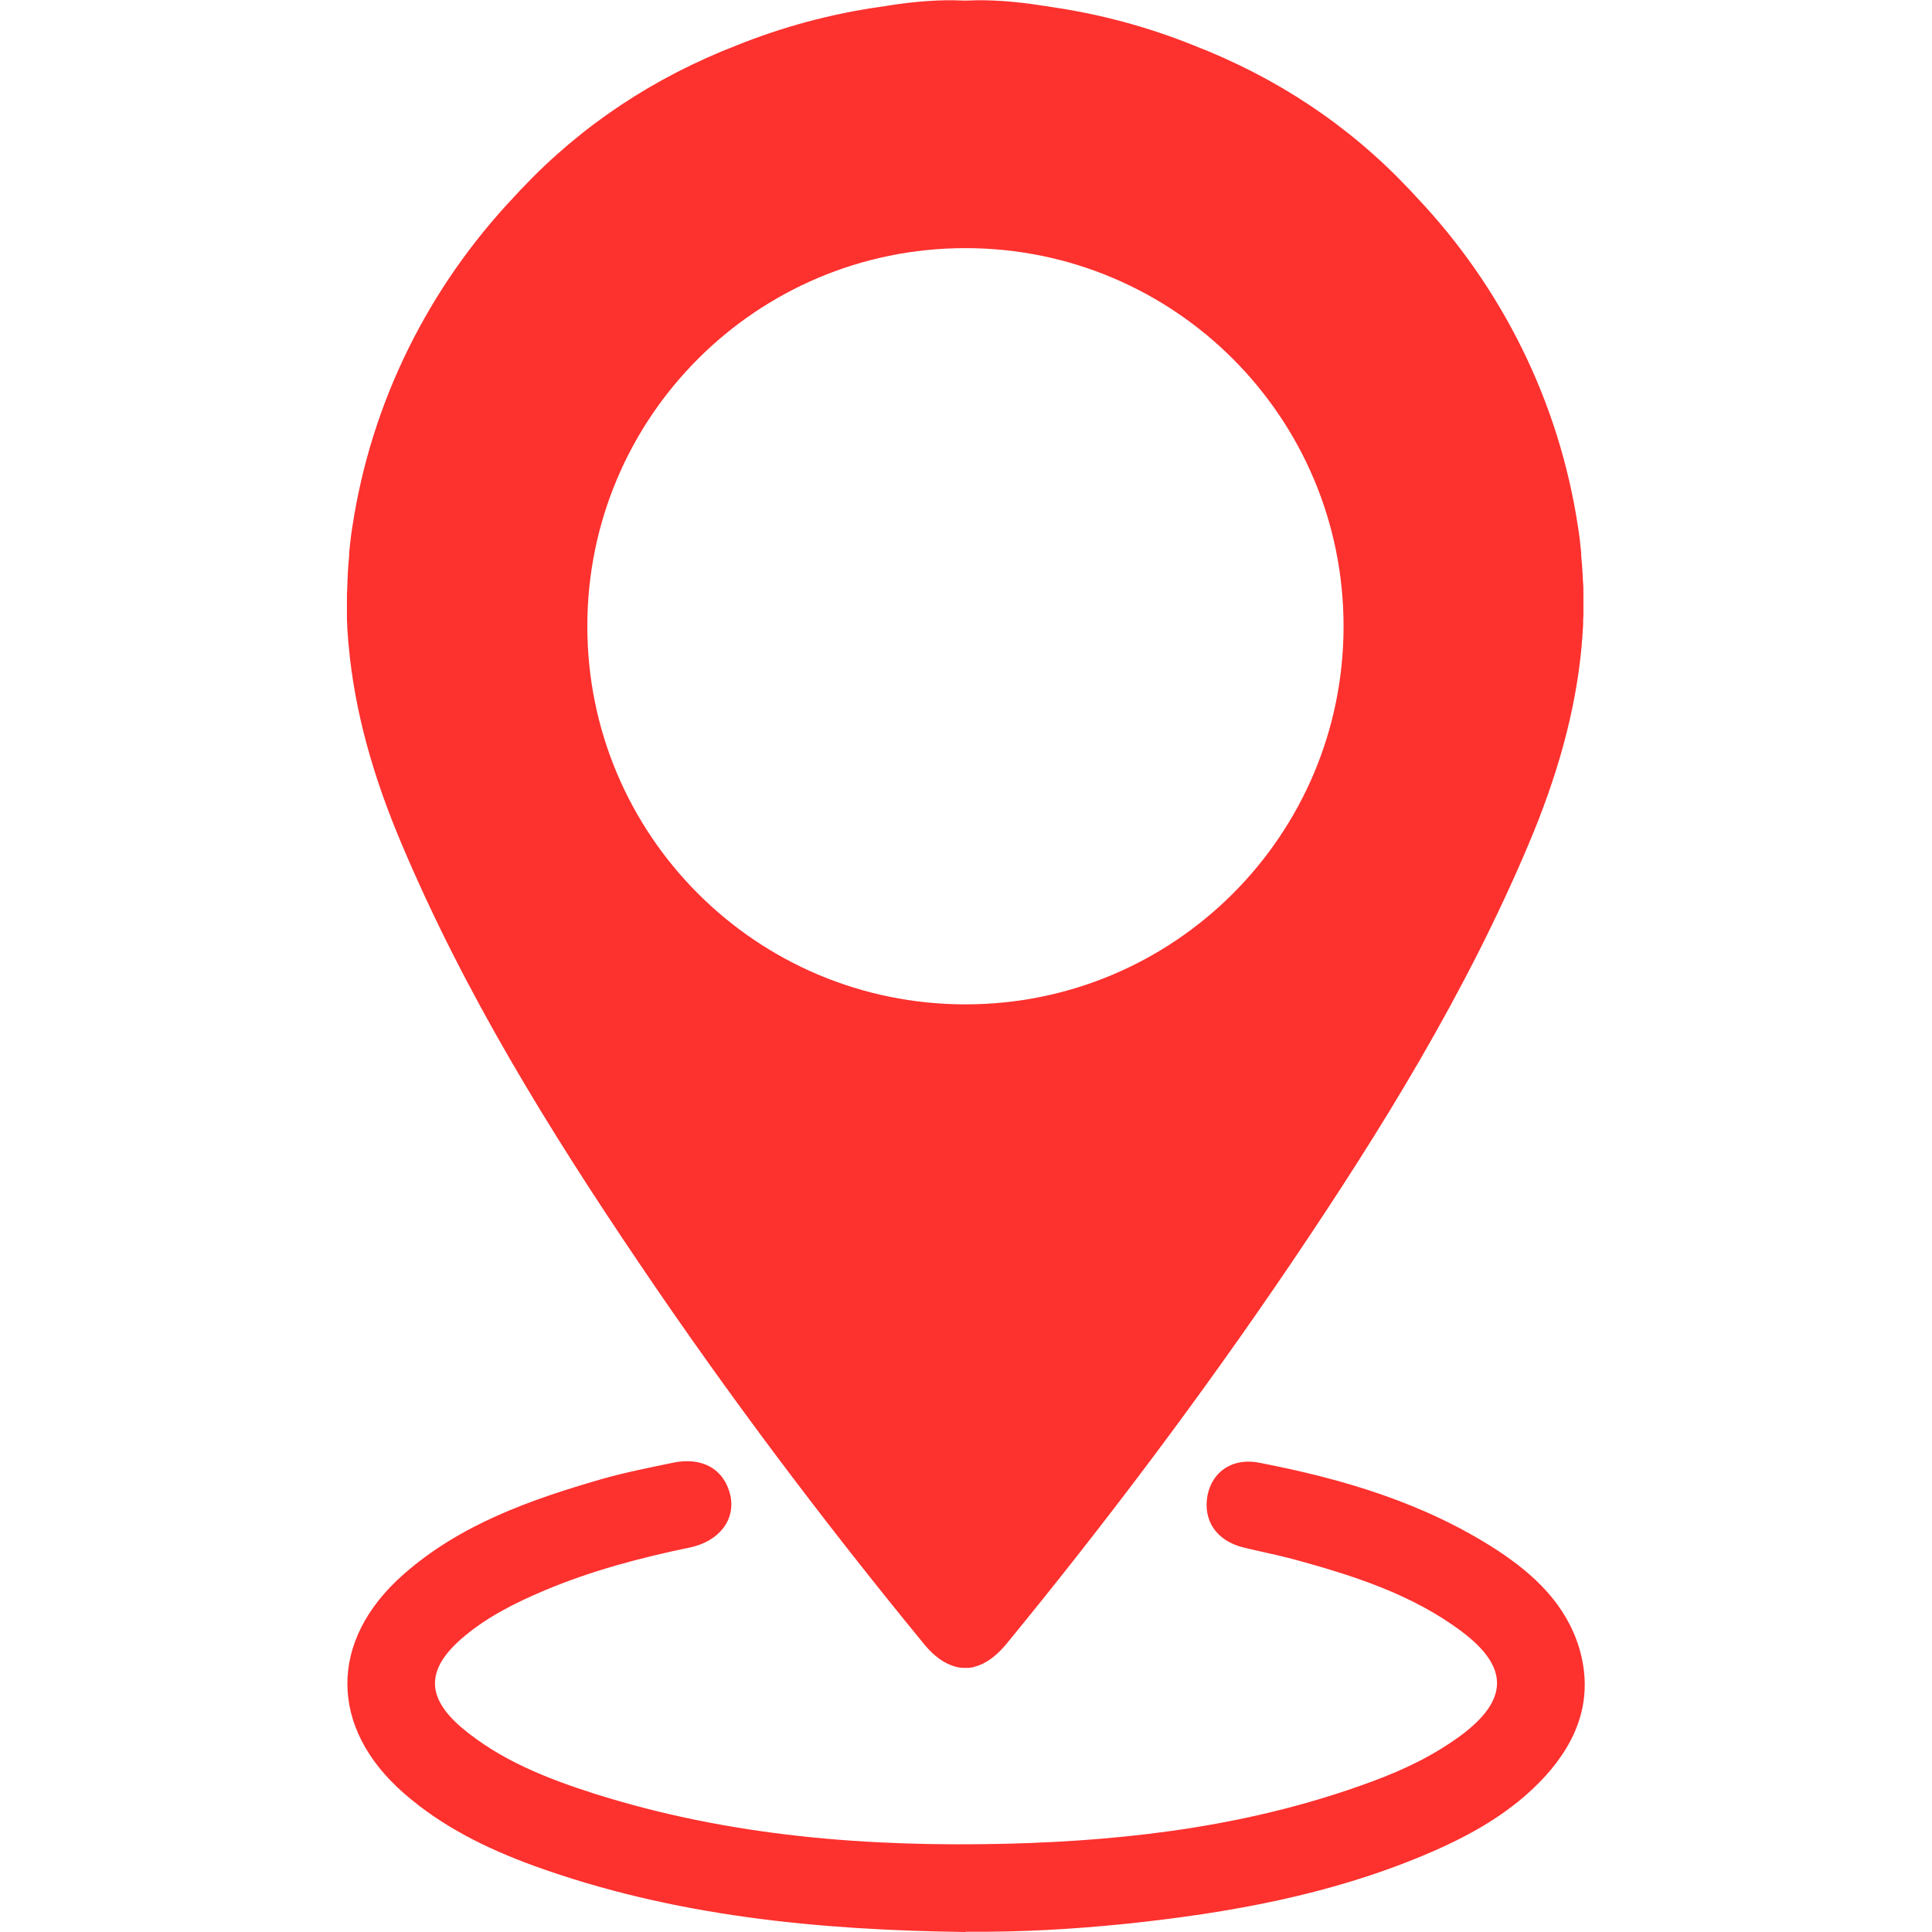
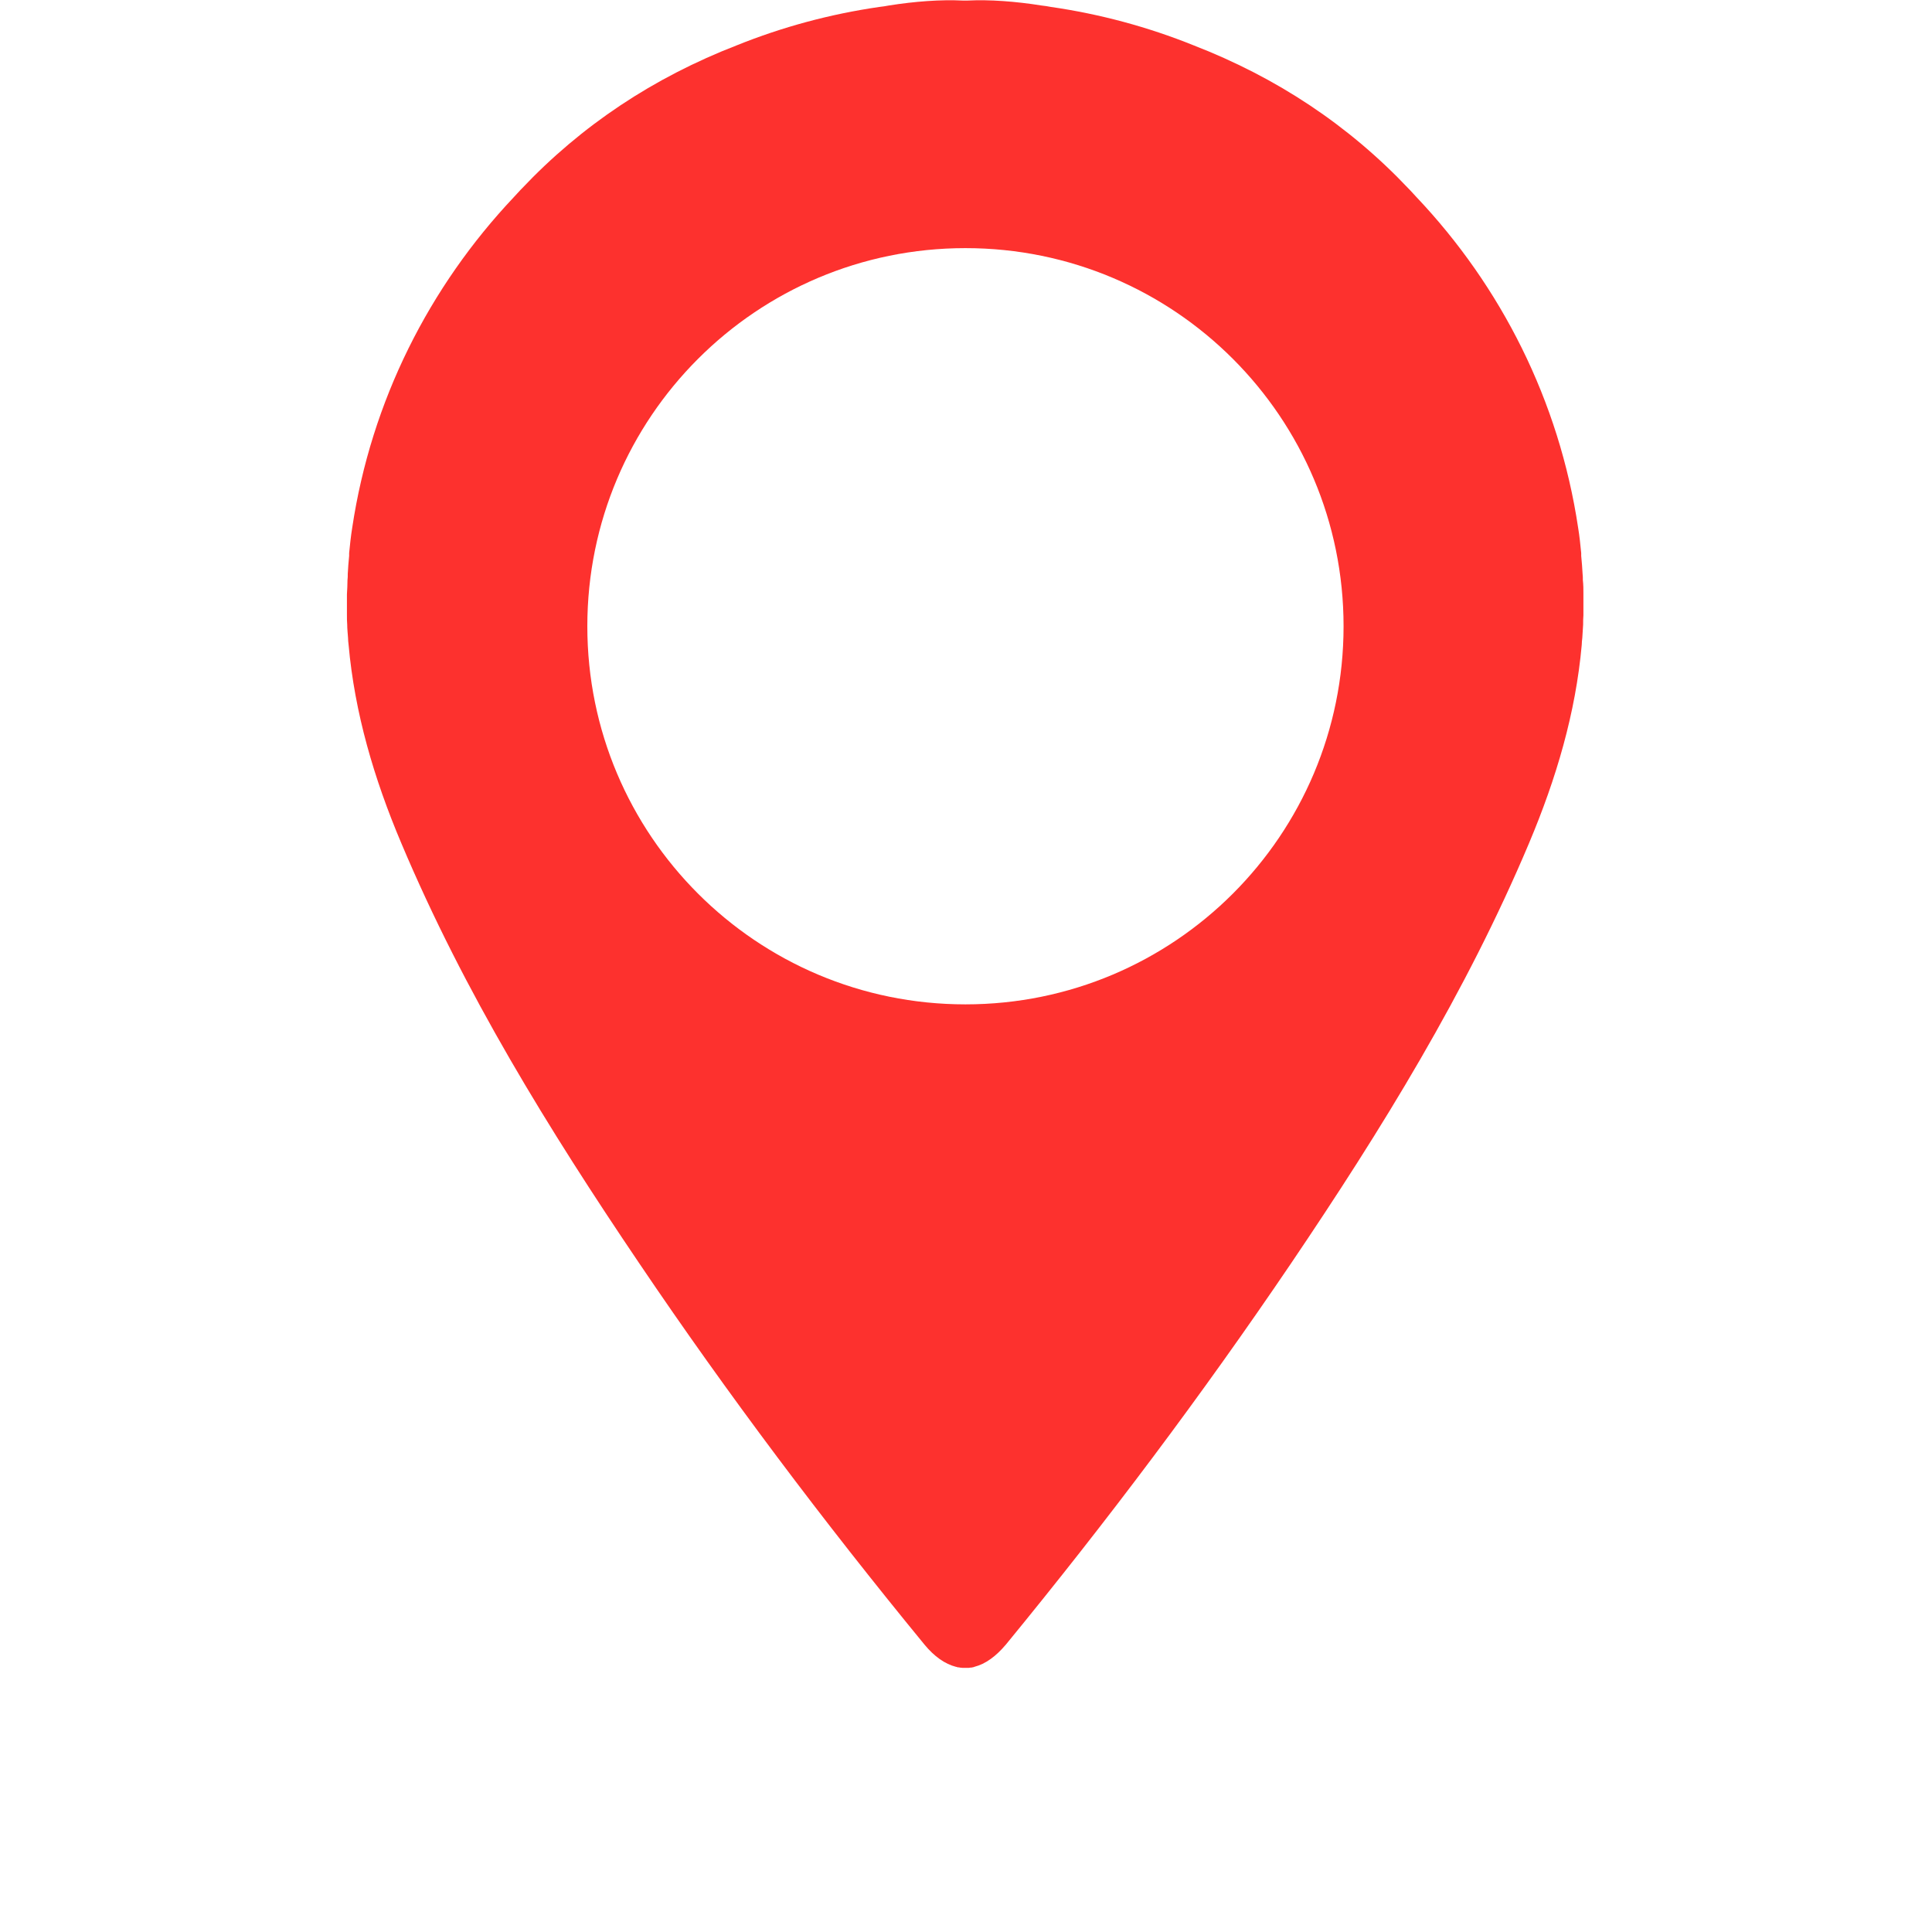
<svg xmlns="http://www.w3.org/2000/svg" id="b" data-name="Camada 2" viewBox="0 0 70 70">
  <defs>
    <style>
      .d {
        fill: none;
      }

      .e {
        fill: #fd312e;
      }
    </style>
  </defs>
  <g id="c" data-name="b">
    <g>
      <path class="e" d="M57.37,21.53c0-.17,0-.34-.02-.51,0-.08,0-.16-.01-.23-.01-.22-.03-.43-.05-.65,0-.03,0-.07,0-.1-.03-.3-.06-.61-.11-.91h0c-.69-4.62-2.8-8.76-5.86-11.99-.08-.09-.16-.17-.24-.26,0,0-.02-.02-.03-.03-2.18-2.31-4.79-4.04-7.81-5.21-1.64-.66-3.37-1.13-5.17-1.39-.11-.02-.22-.04-.33-.05-.94-.15-1.89-.22-2.68-.18-.03,0-.06,0-.09,0-.03,0-.06,0-.09,0-.79-.04-1.74.03-2.68.18-.11.02-.22.04-.33.05-1.8.26-3.53.73-5.17,1.39-3.02,1.17-5.63,2.9-7.81,5.21,0,0-.02.02-.03.03-.08.09-.16.17-.24.26-3.06,3.24-5.17,7.38-5.86,11.99h0c-.05.31-.08.61-.11.91,0,.03,0,.07,0,.1-.02.22-.04.43-.05.65,0,.08,0,.16-.01.23,0,.17-.01.34-.02.51,0,.11,0,.22,0,.32,0,.15,0,.29,0,.44,0,.11,0,.23.01.34,0,.16.02.32.03.48,0,.08.01.16.02.25.22,2.47.92,4.85,1.91,7.19,2.28,5.41,5.34,10.37,8.62,15.22,3.22,4.77,6.68,9.36,10.33,13.81.36.44.75.71,1.14.81.02,0,.04.01.07.02.03,0,.05,0,.08.01.03,0,.06.01.1.01.03,0,.06,0,.09,0,.03,0,.06,0,.09,0,.03,0,.07,0,.1-.01.03,0,.05,0,.08-.01.02,0,.05-.01.07-.02.39-.1.77-.37,1.14-.81,3.65-4.45,7.1-9.04,10.33-13.81,3.28-4.85,6.34-9.81,8.62-15.22.99-2.35,1.69-4.72,1.91-7.19,0-.08.01-.16.02-.25.01-.16.02-.32.03-.48,0-.11,0-.23.01-.34,0-.15,0-.29,0-.44,0-.11,0-.21,0-.32ZM34.98,36.39c-7.57,0-13.7-6.13-13.7-13.7s6.13-13.7,13.7-13.7,13.7,6.13,13.7,13.7-6.13,13.7-13.7,13.7Z" />
-       <path class="e" d="M34.98,70c-5.33-.07-10.59-.57-15.64-2.4-1.7-.62-3.33-1.42-4.71-2.63-2.71-2.37-2.73-5.52-.03-7.91,2.07-1.83,4.61-2.72,7.2-3.47.84-.24,1.71-.41,2.57-.59,1.07-.23,1.87.23,2.09,1.17.2.9-.41,1.68-1.47,1.9-1.79.37-3.56.84-5.25,1.55-1.09.46-2.15.99-3.05,1.78-1.25,1.11-1.24,2.1.03,3.19,1.41,1.19,3.1,1.85,4.82,2.4,4.9,1.55,9.93,1.94,15.04,1.81,4.49-.12,8.9-.68,13.15-2.26,1.14-.42,2.22-.94,3.2-1.66,1.73-1.29,1.75-2.47.04-3.76-1.81-1.36-3.93-2.03-6.08-2.62-.6-.16-1.22-.28-1.83-.43-.98-.24-1.48-.97-1.31-1.89.17-.86.91-1.38,1.89-1.18,3.04.59,5.98,1.46,8.61,3.17,1.34.88,2.49,1.96,2.97,3.55.52,1.77-.02,3.29-1.22,4.62-1.21,1.33-2.75,2.18-4.39,2.87-3.45,1.45-7.08,2.1-10.79,2.49-1.94.2-3.88.31-5.83.29h0Z" />
    </g>
-     <rect class="d" width="70" height="70" />
  </g>
</svg>